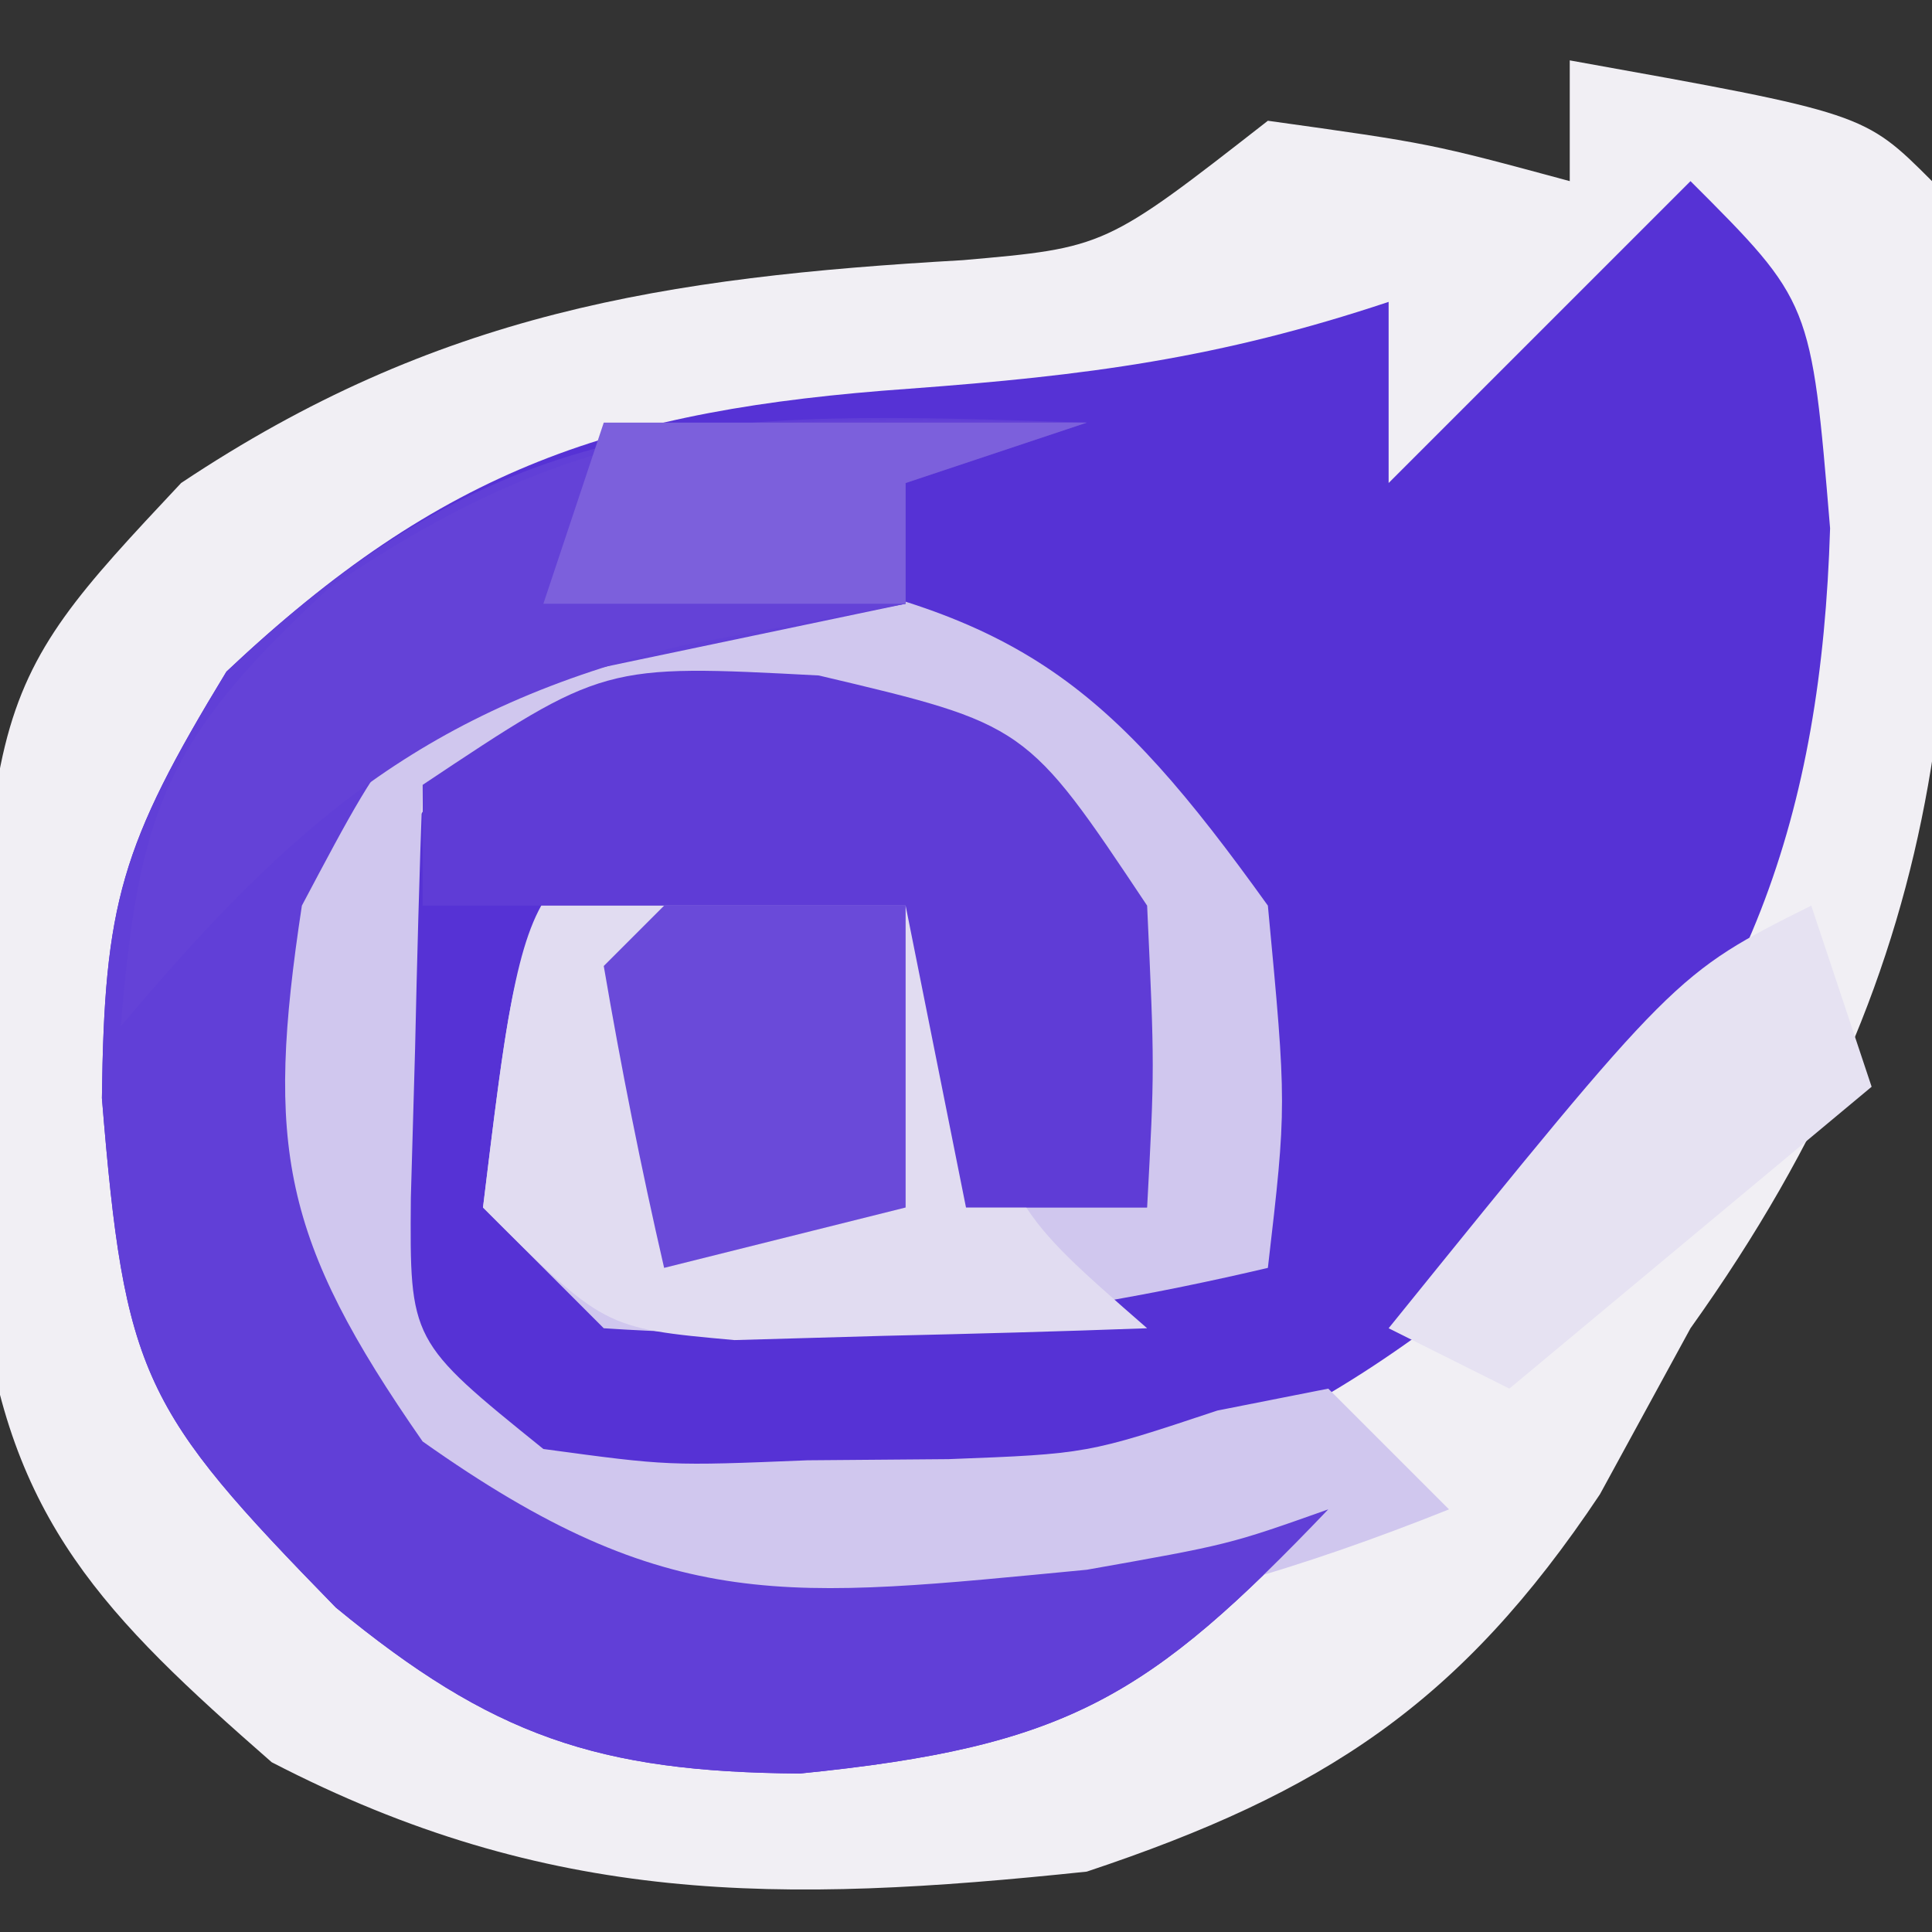
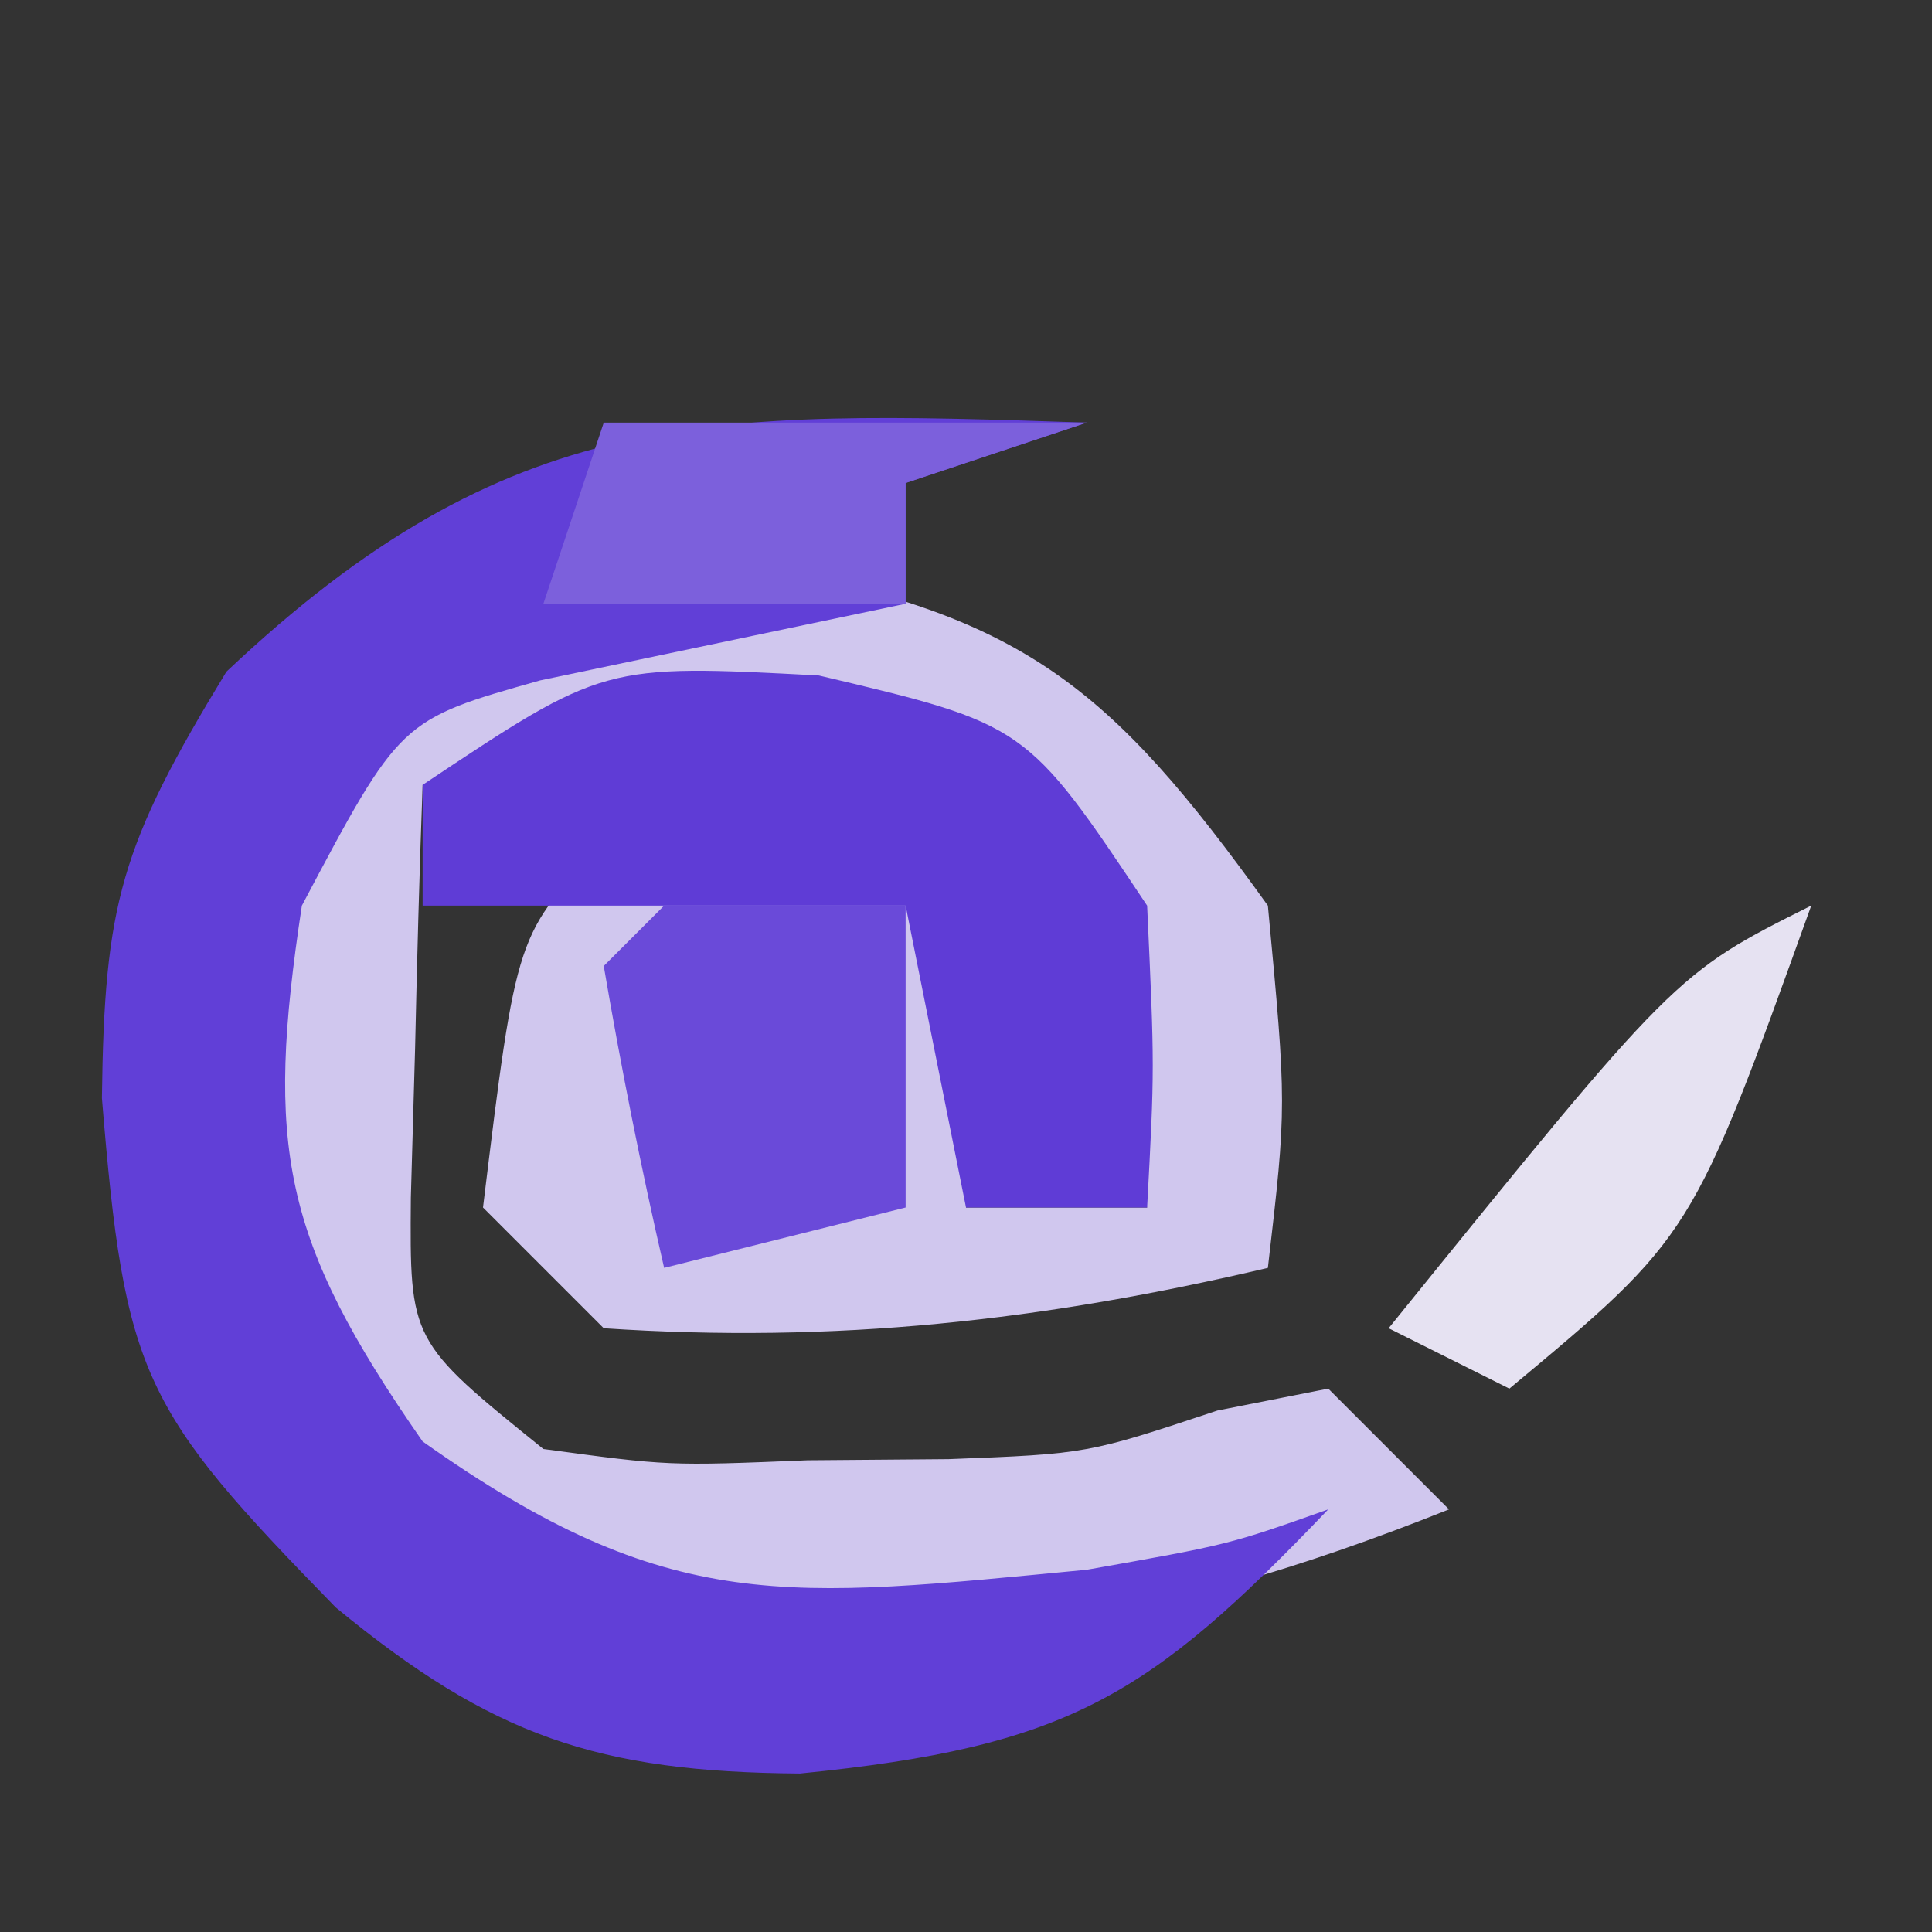
<svg xmlns="http://www.w3.org/2000/svg" version="1.1" width="32" height="32">
  <rect width="100%" height="100%" fill="#333333" stroke="none" />
-   <path d="M0 0 C4.875 0.875 4.875 0.875 6 2 C6.727 9.557 6.431 14.797 2 21 C1.505 21.907 1.01 22.815 0.5 23.75 C-1.812 27.218 -4.075 28.692 -8 30 C-13.082 30.534 -16.905 30.567 -21.5 28.188 C-24.255 25.777 -25.859 24.179 -26.301 20.477 C-26.342 10.564 -26.342 10.564 -23 7 C-18.772 4.181 -15.002 3.591 -10.051 3.309 C-7.693 3.102 -7.693 3.102 -5 1 C-2.312 1.375 -2.312 1.375 0 2 C0 1.34 0 0.68 0 0 Z " fill="#F1EFF4" transform="translate(26,1)" />
-   <path d="M0 0 C2 2 2 2 2.312 5.75 C2.167 10.478 0.972 14.006 -2.43 17.445 C-6.348 20.857 -9.377 22.148 -14.5 22.25 C-15.273 22.276 -16.047 22.302 -16.844 22.328 C-19 22 -19 22 -20.754 20.699 C-22.854 17.836 -22.419 15.415 -22 12 C-20.438 9.5 -20.438 9.5 -18 8 C-14.375 8.062 -14.375 8.062 -11 9 C-8.848 12.228 -8.799 13.284 -9 17 C-9.99 17 -10.98 17 -12 17 C-12.33 15.35 -12.66 13.7 -13 12 C-14.65 12 -16.3 12 -18 12 C-18.33 13.65 -18.66 15.3 -19 17 C-15.266 17.879 -11.832 18.089 -8 18 C-7.682 14.504 -7.604 12.603 -9.562 9.625 C-12.935 7.377 -15.025 7.432 -19 8 C-21.563 9.48 -21.563 9.48 -23 12 C-23.75 14.957 -23.75 14.957 -23 18 C-21.126 21.041 -21.126 21.041 -18 23 C-13.966 23.703 -9.886 23.295 -6 22 C-8.974 25.11 -10.309 25.931 -14.75 26.375 C-18.101 26.351 -19.849 25.756 -22.438 23.625 C-25.645 20.339 -25.935 19.797 -26.312 15.188 C-26.272 11.963 -26.004 11.007 -24.25 8.125 C-20.676 4.749 -17.807 3.783 -12.938 3.438 C-10.004 3.221 -7.814 2.938 -5 2 C-5 2.99 -5 3.98 -5 5 C-3.35 3.35 -1.7 1.7 0 0 Z " fill="#5632D5" transform="translate(28,3)" />
  <path d="M0 0 C4.43 0.791 5.892 1.99 8.5 5.625 C8.812 8.938 8.812 8.938 8.5 11.625 C4.768 12.503 1.335 12.881 -2.5 12.625 C-3.16 11.965 -3.82 11.305 -4.5 10.625 C-3.944 6.069 -3.944 6.069 -2.5 4.625 C0 4.5 0 4.5 2.5 4.625 C3.5 5.625 3.5 5.625 3.562 8.188 C3.542 8.992 3.521 9.796 3.5 10.625 C4.49 10.625 5.48 10.625 6.5 10.625 C5.84 8.315 5.18 6.005 4.5 3.625 C-0.55 2.687 -0.55 2.687 -5.5 3.625 C-5.554 5.083 -5.593 6.541 -5.625 8 C-5.66 9.218 -5.66 9.218 -5.695 10.461 C-5.714 12.838 -5.714 12.838 -3.5 14.625 C-1.426 14.906 -1.426 14.906 0.875 14.812 C2.031 14.803 2.031 14.803 3.211 14.793 C5.508 14.705 5.508 14.705 7.664 13.988 C8.573 13.808 8.573 13.808 9.5 13.625 C10.16 14.285 10.82 14.945 11.5 15.625 C6.533 17.612 2.775 18.127 -2.5 17.625 C-5.31 15.831 -7.009 14.606 -8.5 11.625 C-9.035 7.612 -8.831 6.086 -6.438 2.75 C-3.5 0.625 -3.5 0.625 0 0 Z " fill="#D0C7EE" transform="translate(12.5,9.375)" />
  <path d="M0 0 C-0.99 0.33 -1.98 0.66 -3 1 C-3 1.66 -3 2.32 -3 3 C-5.018 3.423 -7.036 3.846 -9.055 4.27 C-11.37 4.923 -11.37 4.923 -13 8 C-13.608 11.998 -13.333 13.522 -11 16.875 C-6.901 19.778 -4.955 19.472 0 19 C2.355 18.583 2.355 18.583 4 18 C1.026 21.11 -0.309 21.931 -4.75 22.375 C-8.101 22.351 -9.849 21.756 -12.438 19.625 C-15.645 16.339 -15.935 15.797 -16.312 11.188 C-16.272 7.963 -16.004 7.007 -14.25 4.125 C-9.563 -0.302 -6.267 -0.209 0 0 Z " fill="#613FD7" transform="translate(18,7)" />
-   <path d="M0 0 C1.207 0.031 1.207 0.031 2.438 0.062 C2.726 1.011 3.015 1.96 3.312 2.938 C4.206 6.115 4.206 6.115 6.438 8.062 C4.98 8.116 3.521 8.155 2.062 8.188 C1.25 8.211 0.438 8.234 -0.398 8.258 C-2.562 8.062 -2.562 8.062 -4.562 6.062 C-3.835 0.094 -3.835 0.094 0 0 Z " fill="#E1DCF1" transform="translate(12.562,13.938)" />
  <path d="M0 0 C3.438 0.812 3.438 0.812 5.438 3.812 C5.562 6.5 5.562 6.5 5.438 8.812 C4.447 8.812 3.458 8.812 2.438 8.812 C2.107 7.162 1.778 5.513 1.438 3.812 C0.674 3.812 -0.089 3.812 -0.875 3.812 C-2.771 3.812 -4.667 3.812 -6.562 3.812 C-6.562 3.152 -6.562 2.493 -6.562 1.812 C-3.562 -0.188 -3.562 -0.188 0 0 Z " fill="#5F3CD6" transform="translate(13.562,11.188)" />
-   <path d="M0 0 C-0.99 0.33 -1.98 0.66 -3 1 C-3 1.66 -3 2.32 -3 3 C-4.217 3.227 -5.434 3.454 -6.688 3.688 C-10.956 4.726 -13.15 6.616 -16 10 C-15.702 6.422 -15.258 5.238 -12.562 2.75 C-8.033 -0.344 -5.413 -0.087 0 0 Z " fill="#6442D7" transform="translate(18,7)" />
  <path d="M0 0 C1.32 0 2.64 0 4 0 C4 1.65 4 3.3 4 5 C2.68 5.33 1.36 5.66 0 6 C-0.382 4.344 -0.714 2.675 -1 1 C-0.67 0.67 -0.34 0.34 0 0 Z " fill="#6A4AD9" transform="translate(11,15)" />
  <path d="M0 0 C2.64 0 5.28 0 8 0 C7.01 0.33 6.02 0.66 5 1 C5 1.66 5 2.32 5 3 C3.02 3 1.04 3 -1 3 C-0.67 2.01 -0.34 1.02 0 0 Z " fill="#7C60DC" transform="translate(10,7)" />
-   <path d="M0 0 C0.33 0.99 0.66 1.98 1 3 C-1.97 5.475 -1.97 5.475 -5 8 C-5.66 7.67 -6.32 7.34 -7 7 C-2.25 1.125 -2.25 1.125 0 0 Z " fill="#E6E2F2" transform="translate(30,15)" />
+   <path d="M0 0 C-1.97 5.475 -1.97 5.475 -5 8 C-5.66 7.67 -6.32 7.34 -7 7 C-2.25 1.125 -2.25 1.125 0 0 Z " fill="#E6E2F2" transform="translate(30,15)" />
</svg>